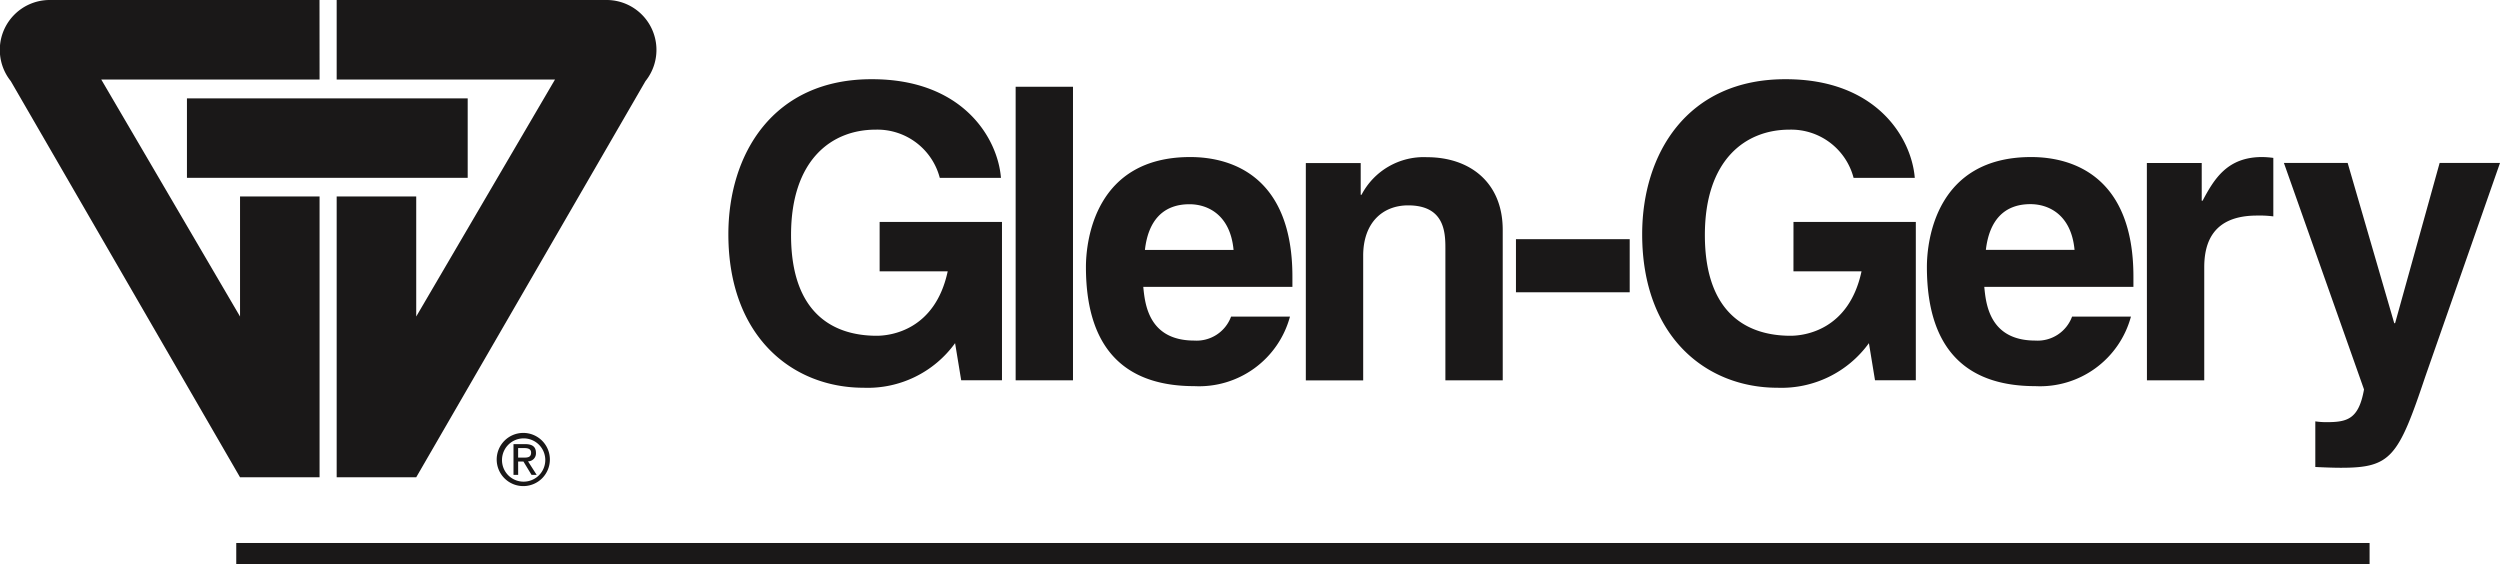
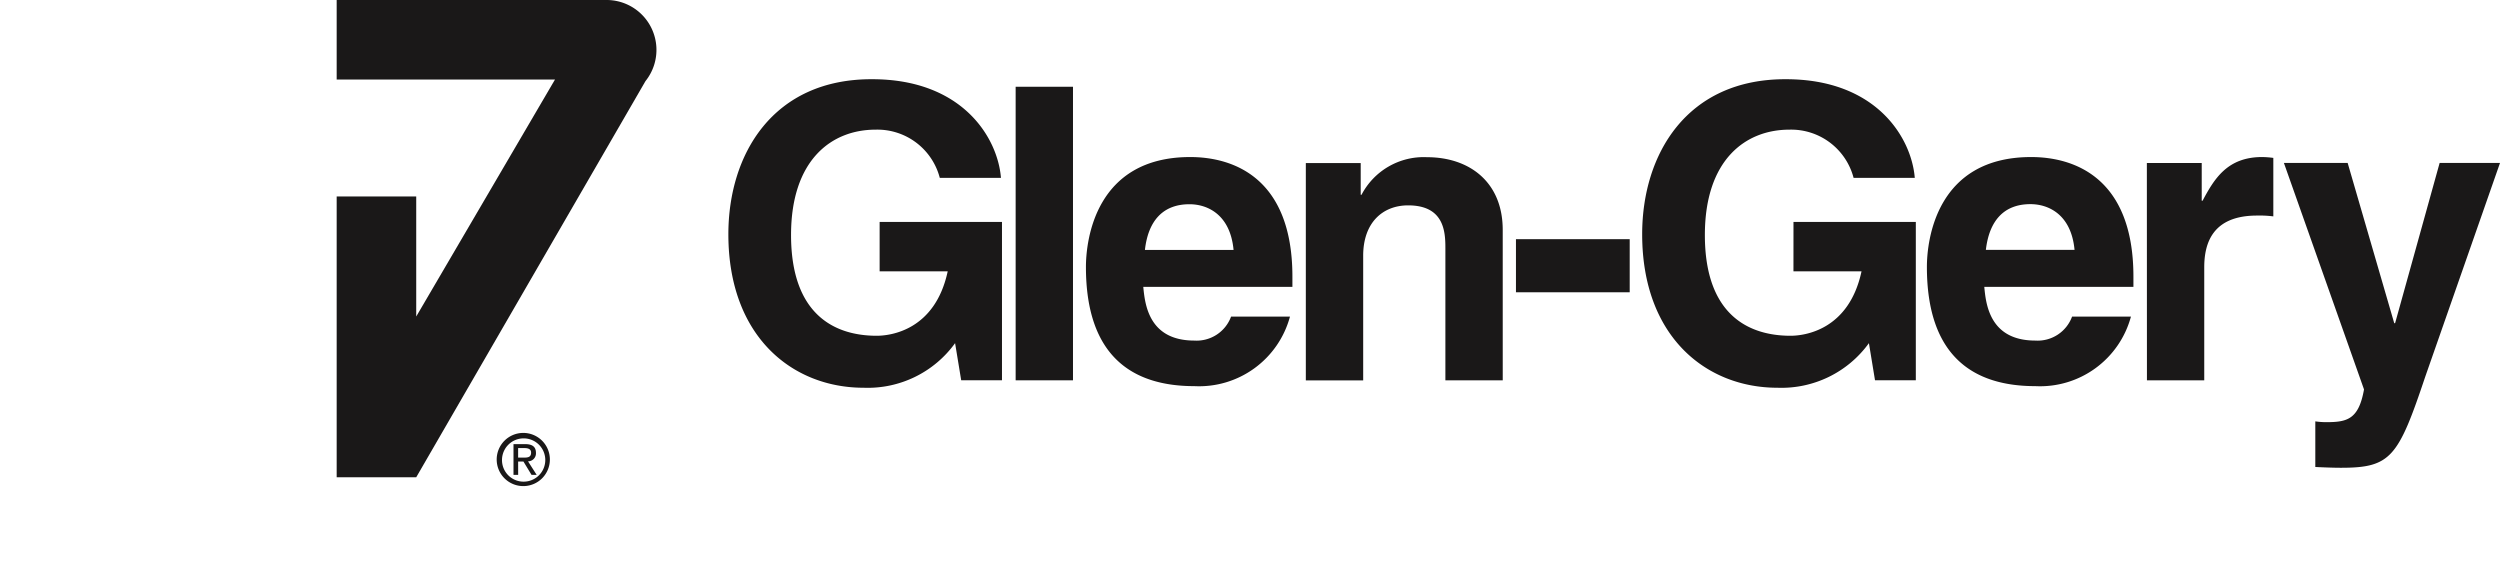
<svg xmlns="http://www.w3.org/2000/svg" id="Group_129" data-name="Group 129" width="157.572" height="35.551" viewBox="0 0 157.572 35.551">
-   <rect id="Rectangle_19" data-name="Rectangle 19" width="134.461" height="1.327" transform="translate(14.891 34.224)" fill="#1a1818" />
  <path id="Path_162" data-name="Path 162" d="M846.5,449h7.712v9.979h-2.571l-.385-2.341a6.79,6.79,0,0,1-5.769,2.811c-4.467,0-8.521-3.2-8.521-9.676,0-5.046,2.813-9.794,9.064-9.77,5.675,0,7.91,3.668,8.117,6.216h-3.856a4.065,4.065,0,0,0-4.049-3.037c-2.767,0-5.325,1.9-5.325,6.64,0,5.041,2.767,6.351,5.4,6.351.851,0,3.677-.332,4.474-4.063H846.5Z" transform="translate(-791.058 -435.01)" fill="#1a1818" />
  <rect id="Rectangle_20" data-name="Rectangle 20" width="3.614" height="18.503" transform="translate(64.015 5.468)" fill="#1a1818" />
  <path id="Path_163" data-name="Path 163" d="M863.771,453.9a2.314,2.314,0,0,1-2.315,1.513c-2.911,0-3.116-2.344-3.22-3.386h9.4v-.641c0-6.249-3.739-7.54-6.442-7.54-6,0-6.572,5.282-6.572,6.926,0,5.666,2.966,7.513,6.83,7.513a5.935,5.935,0,0,0,6.031-4.384ZM858.34,449.7c.2-1.8,1.107-2.88,2.807-2.88,1.159,0,2.575.669,2.78,2.88Z" transform="translate(-786.177 -433.947)" fill="#1a1818" />
  <path id="Path_164" data-name="Path 164" d="M877.893,457.919h-3.615V449.6c0-1.006-.052-2.709-2.346-2.709-1.6,0-2.835,1.082-2.835,3.173v7.859h-3.615v-13.7h3.459v2h.052a4.418,4.418,0,0,1,4.124-2.368c2.683,0,4.775,1.569,4.775,4.584Z" transform="translate(-783.177 -433.947)" fill="#1a1818" />
  <rect id="Rectangle_21" data-name="Rectangle 21" width="7.169" height="3.347" transform="translate(95.549 15.075)" fill="#1a1818" />
  <path id="Path_165" data-name="Path 165" d="M891.627,449h7.711v9.979h-2.572l-.384-2.341a6.8,6.8,0,0,1-5.771,2.811c-4.469,0-8.521-3.2-8.521-9.676,0-5.046,2.816-9.794,9.063-9.77,5.675,0,7.911,3.668,8.119,6.216h-3.857a4.065,4.065,0,0,0-4.049-3.037c-2.765,0-5.324,1.9-5.324,6.64,0,5.041,2.765,6.351,5.4,6.351.849,0,3.677-.332,4.474-4.063h-4.291Z" transform="translate(-778.586 -435.01)" fill="#1a1818" />
  <path id="Path_166" data-name="Path 166" d="M905.3,453.9a2.311,2.311,0,0,1-2.315,1.513c-2.91,0-3.118-2.344-3.219-3.386h9.4v-.641c0-6.249-3.741-7.54-6.445-7.54-6.005,0-6.572,5.282-6.572,6.926,0,5.666,2.966,7.513,6.831,7.513a5.935,5.935,0,0,0,6.03-4.384Zm-5.434-4.206c.208-1.8,1.108-2.88,2.808-2.88,1.159,0,2.575.669,2.781,2.88Z" transform="translate(-774.699 -433.947)" fill="#1a1818" />
  <path id="Path_167" data-name="Path 167" d="M907.012,444.22h3.458v2.38h.054c.745-1.4,1.57-2.754,3.759-2.754a6.061,6.061,0,0,1,.7.054v3.686a6.8,6.8,0,0,0-1.03-.051c-2.808,0-3.324,1.747-3.324,3.264v7.121h-3.612Z" transform="translate(-771.698 -433.948)" fill="#1a1818" />
  <path id="Path_168" data-name="Path 168" d="M922.687,457.614c-1.7,5.07-2.162,5.736-5.306,5.736-.488,0-1.107-.024-1.622-.05v-2.875a4.659,4.659,0,0,0,.7.05c1.312,0,2.035-.18,2.37-2.063l-5.049-14.274h4.018l2.936,10.1h.054l2.807-10.1H927.4Z" transform="translate(-769.828 -433.867)" fill="#1a1818" />
-   <path id="Path_169" data-name="Path 169" d="M821.138,436.093h-17.1a3.145,3.145,0,0,0-2.359,5.111l14.45,24.97h5.013v-17.7h-5.013v7.568l-8.748-14.939h13.761Z" transform="translate(-801 -436.092)" fill="#1a1818" />
-   <rect id="Rectangle_22" data-name="Rectangle 22" width="17.695" height="5.007" transform="translate(11.783 6.201)" fill="#1a1818" />
  <path id="Path_170" data-name="Path 170" d="M817.625,436.093H834.73a3.145,3.145,0,0,1,2.359,5.111l-14.45,24.97h-5.014v-17.7h5.014v7.568l8.748-14.939H817.625Z" transform="translate(-796.405 -436.092)" fill="#1a1818" />
  <path id="Path_171" data-name="Path 171" d="M826.878,459.025v-.6h.4c.2,0,.417.045.417.286,0,.3-.219.315-.468.315Zm0,.25h.336l.509.839h.324l-.546-.854a.5.5,0,0,0,.5-.534c0-.383-.227-.55-.68-.55h-.735v1.938h.294Zm.354,1.546a1.676,1.676,0,1,0-1.705-1.68A1.676,1.676,0,0,0,827.231,460.821Zm-1.37-1.68a1.364,1.364,0,1,1,1.37,1.4A1.358,1.358,0,0,1,825.862,459.141Z" transform="translate(-794.221 -430.183)" fill="#1a1818" />
</svg>